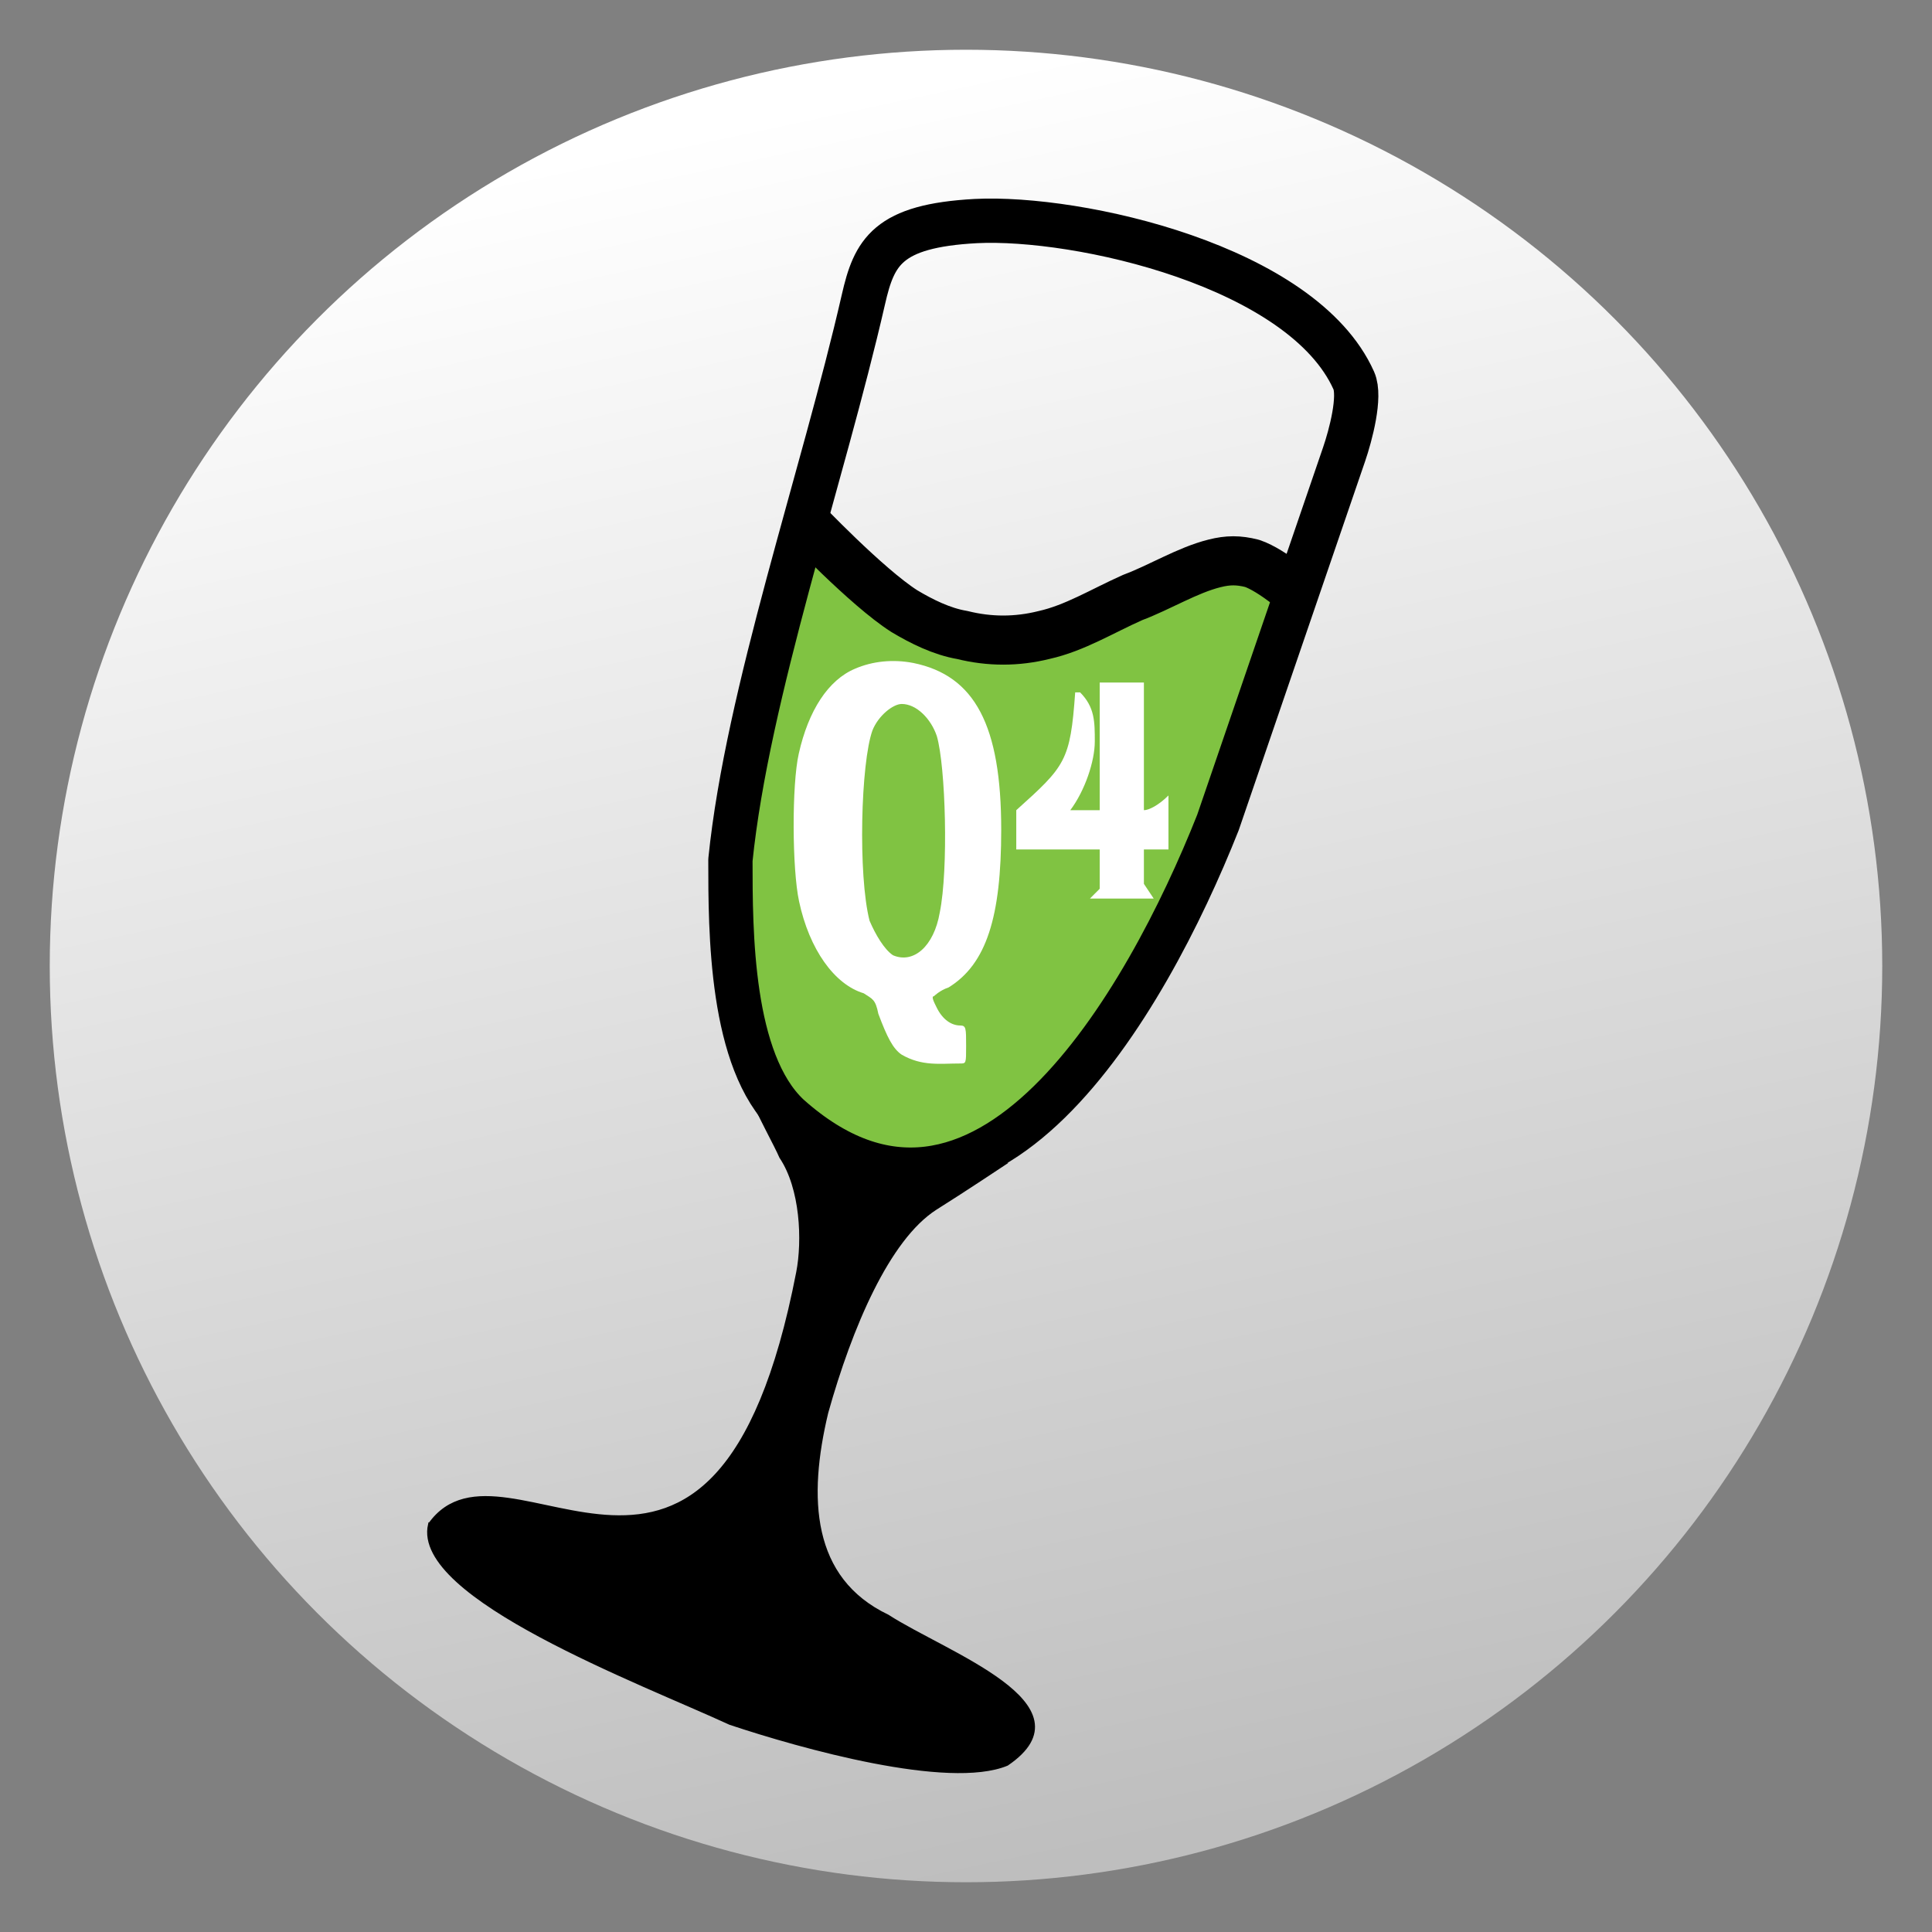
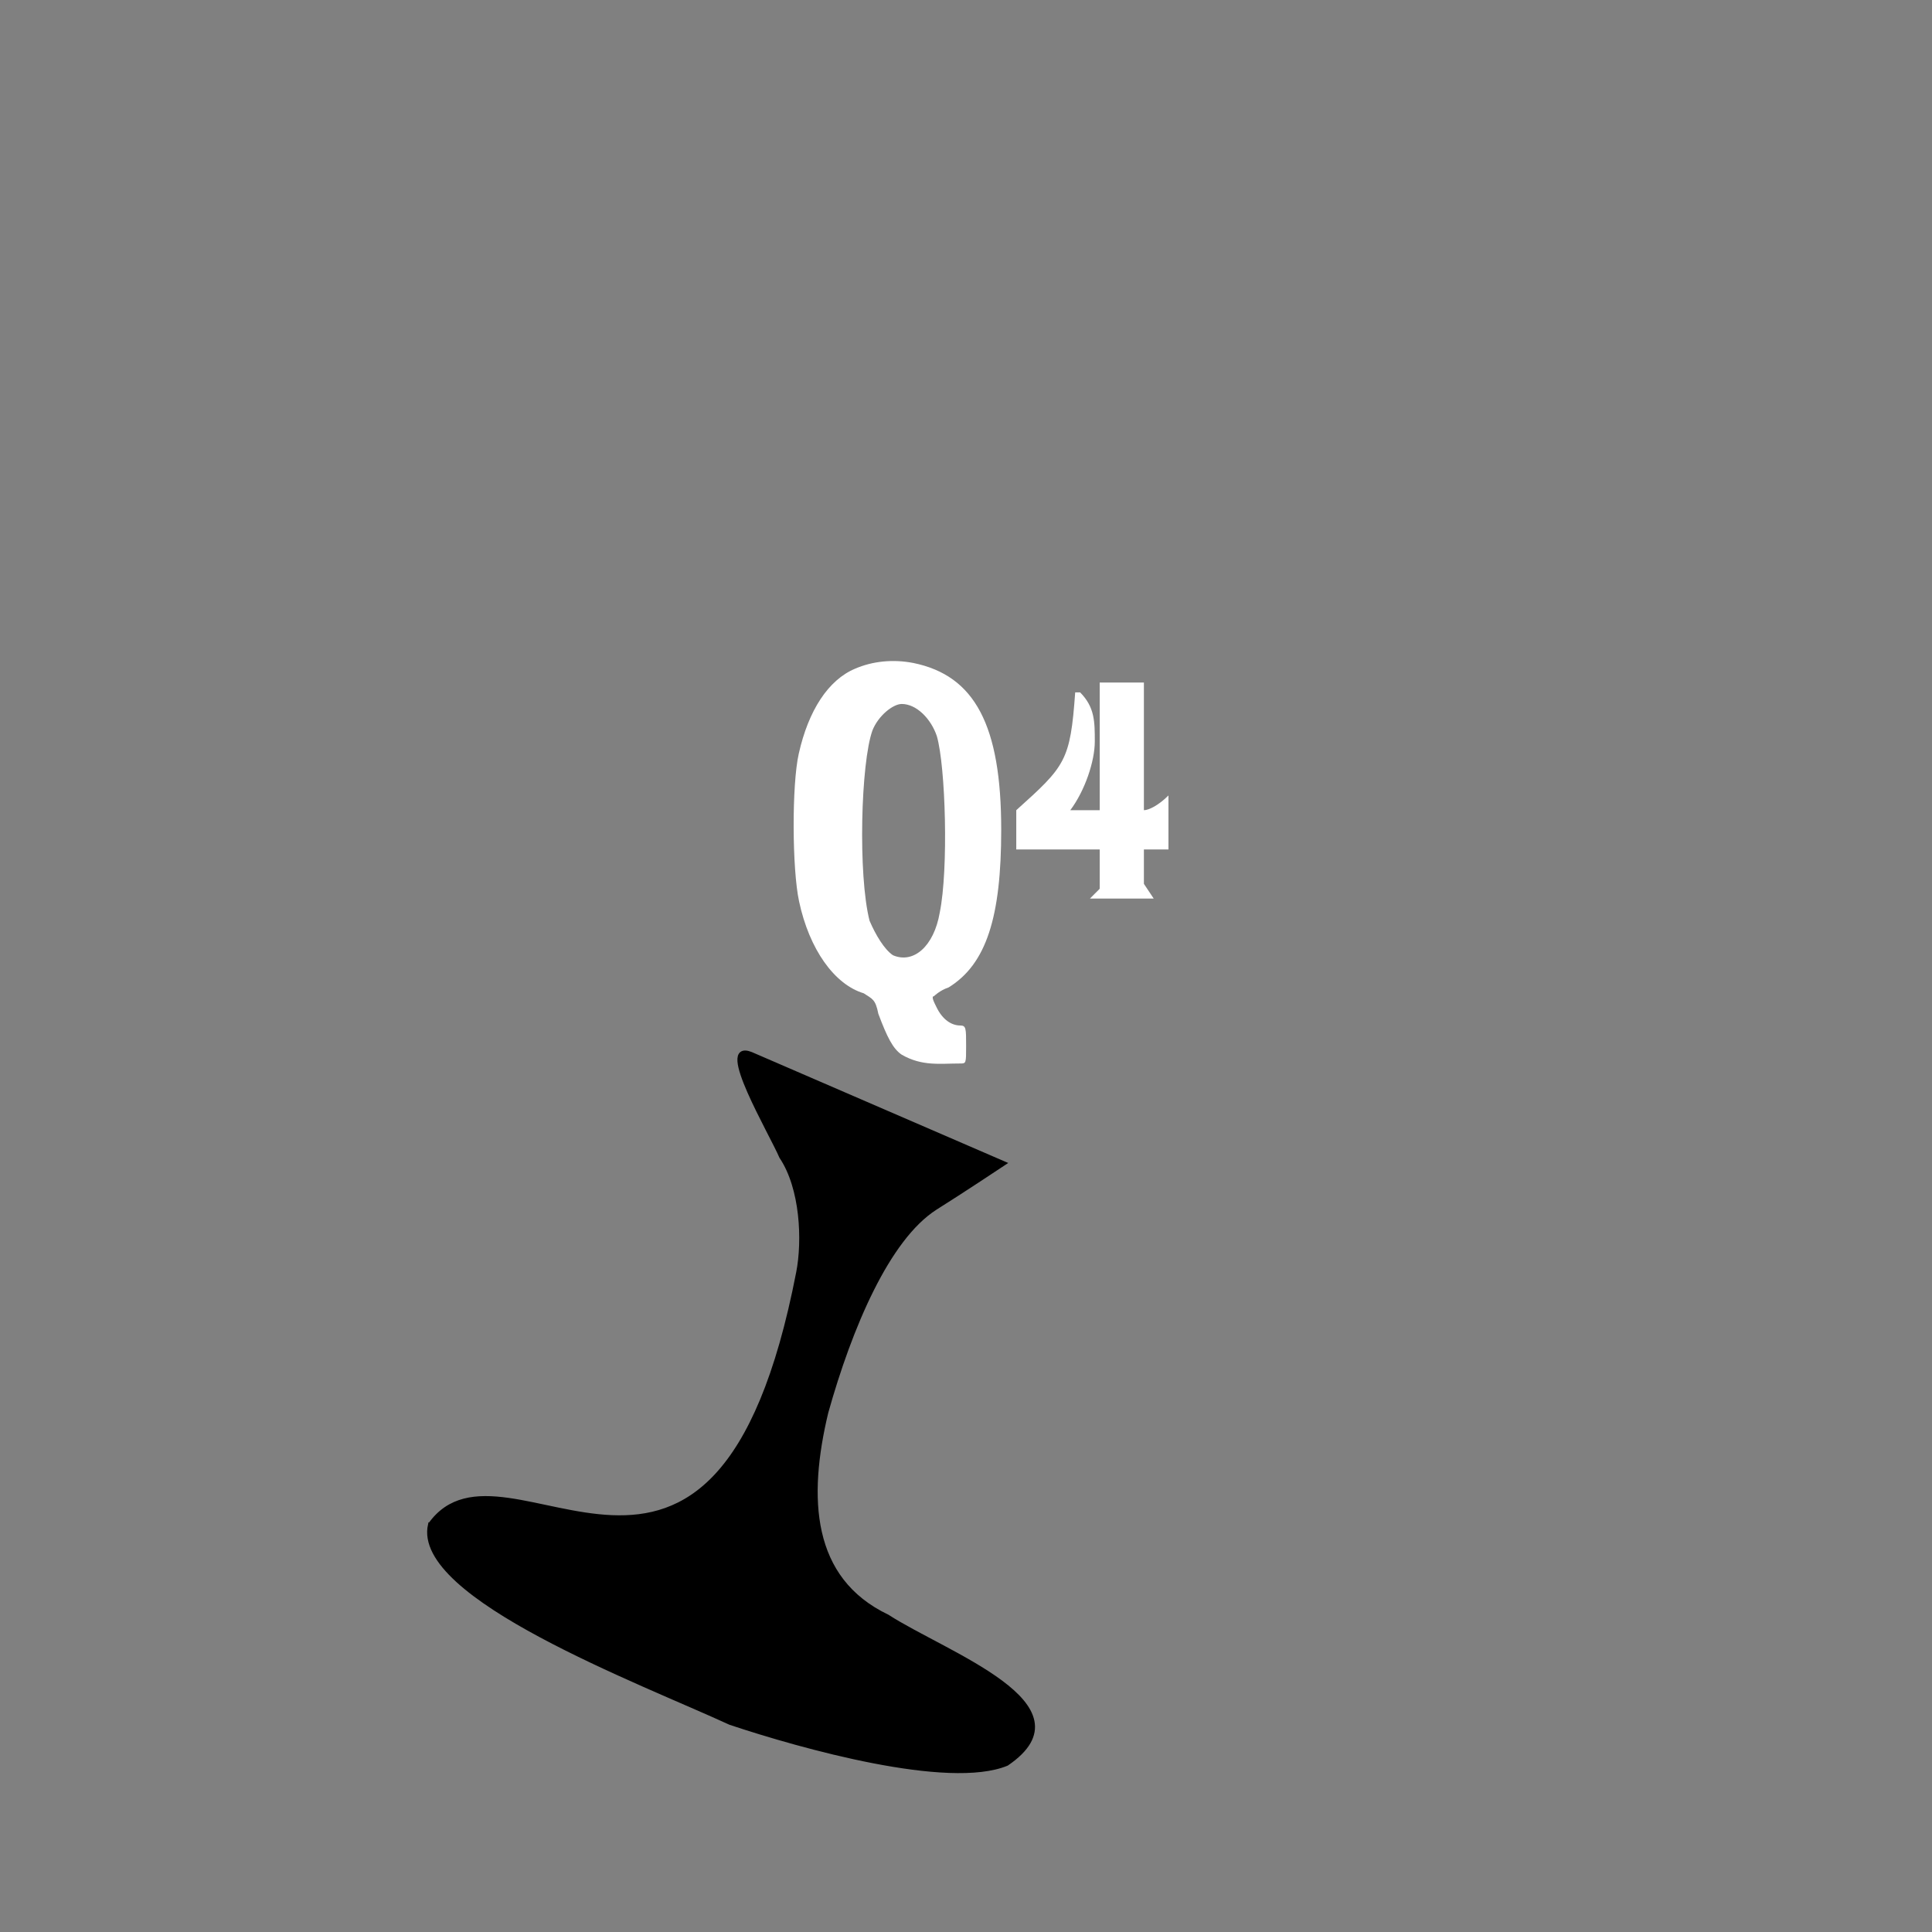
<svg xmlns="http://www.w3.org/2000/svg" style="clip-rule:evenodd;fill-rule:evenodd" viewBox="0 0 48 48">
  <rect x="0" y="0" width="48" height="48" fill="#808080" stroke="none" />
-   <circle cx="24" cy="24" r="22.764" style="fill:url(#_Linear1)" />
  <path d="m10.693 37.883c-0.406 1.779 5.252 3.897 7.454 4.913 1.779 0.593 5.421 1.61 6.861 1.017 2.118-1.44-1.524-2.711-2.964-3.643-1.949-0.931-2.033-2.964-1.525-5.082 0.593-2.117 1.525-4.32 2.711-5.082 0.677-0.424 1.694-1.101 1.694-1.101l-6.268-2.711c-0.848-0.339 0.508 1.948 0.762 2.541 0.526 0.783 0.576 2.092 0.423 2.88-2.033 10.504-7.284 3.643-9.148 6.268z" style="fill-rule:nonzero;stroke-width:.12px;stroke:#000" />
-   <path d="m20.011 13.319l-1.101 4.489-0.509 2.203-0.254 1.44 0.17 2.964 0.508 2.033 1.186 2.203 2.372 0.593 2.371-0.593 2.795-2.542 2.118-3.811 2.457-6.438 0.254-1.355-1.779-0.593-2.287 0.847-2.711 1.017-2.371-0.255-1.356-1.185-1.863-1.017z" style="fill-rule:nonzero;fill:#80c342;stroke-width:.12px;stroke:#000" />
-   <path d="m32.378 14.844s-0.763-0.678-1.271-0.847c-0.339-0.085-0.593-0.085-0.932 0-0.677 0.169-1.355 0.593-2.033 0.847-0.762 0.339-1.44 0.762-2.202 0.932-0.678 0.169-1.355 0.169-2.033 0-0.508-0.085-1.016-0.339-1.44-0.593-0.932-0.593-2.541-2.287-2.541-2.287" style="fill:none;stroke-linejoin:round;stroke-width:1.22px;stroke:#000" />
-   <path d="m21.451 7.441c-1.017 4.438-2.88 9.775-3.304 13.925 0 1.779 0 4.998 1.44 6.353 4.828 4.32 8.894-2.795 10.673-7.285 1.101-3.218 2.118-6.183 3.134-9.148 0.161-0.47 0.418-1.432 0.241-1.83-1.271-2.846-6.848-4.091-9.389-3.964-2.202 0.119-2.526 0.772-2.795 1.949z" style="fill:none;stroke-linecap:round;stroke-linejoin:round;stroke-width:1.1px;stroke:#000" />
  <path d="m23.857 26.422c0.146 0 0.146 0 0.146-0.436s0-0.508-0.146-0.508c-0.218 0-0.436-0.146-0.581-0.437-0.073-0.145-0.146-0.29-0.073-0.29 0 0 0.145-0.146 0.364-0.218 0.944-0.582 1.308-1.759 1.308-3.918 0-2.594-0.654-3.83-2.181-4.143-0.508-0.099-1.017-0.046-1.453 0.143-0.662 0.279-1.156 1.035-1.396 2.111-0.174 0.763-0.167 2.863 8e-3 3.67 0.254 1.192 0.879 2.064 1.606 2.282 0.218 0.145 0.291 0.145 0.363 0.509 0.218 0.581 0.364 0.872 0.582 1.017 0.508 0.291 0.944 0.218 1.453 0.218zm-1.671-2.689c-0.218-0.145-0.436-0.516-0.582-0.857-0.29-1.134-0.218-3.932 0.073-4.732 0.145-0.363 0.509-0.654 0.727-0.654 0.363 0 0.726 0.364 0.872 0.8 0.218 0.756 0.291 3.307 0.072 4.382-0.145 0.843-0.654 1.279-1.162 1.061z" style="fill-rule:nonzero;fill:#fff" />
  <path d="m25.249 20.129v0.976h2.073v0.976l-0.122 0.122-0.121 0.122h1.585l-0.244-0.366v-0.854h0.61v-1.342c-0.244 0.244-0.488 0.366-0.61 0.366v-3.171h-1.098v3.171h-0.731c0.366-0.488 0.609-1.219 0.609-1.707s0-0.854-0.365-1.22h-0.122c-0.122 1.708-0.244 1.83-1.464 2.927z" style="fill-rule:nonzero;fill:#fff" />
  <defs>
    <linearGradient id="_Linear1" x2="1" gradientTransform="matrix(-8.326,-42.689,42.689,-8.326,667.456,-79.068)" gradientUnits="userSpaceOnUse">
      <stop style="stop-color:#bebebe" offset="0" />
      <stop style="stop-color:#fff" offset="1" />
    </linearGradient>
  </defs>
</svg>